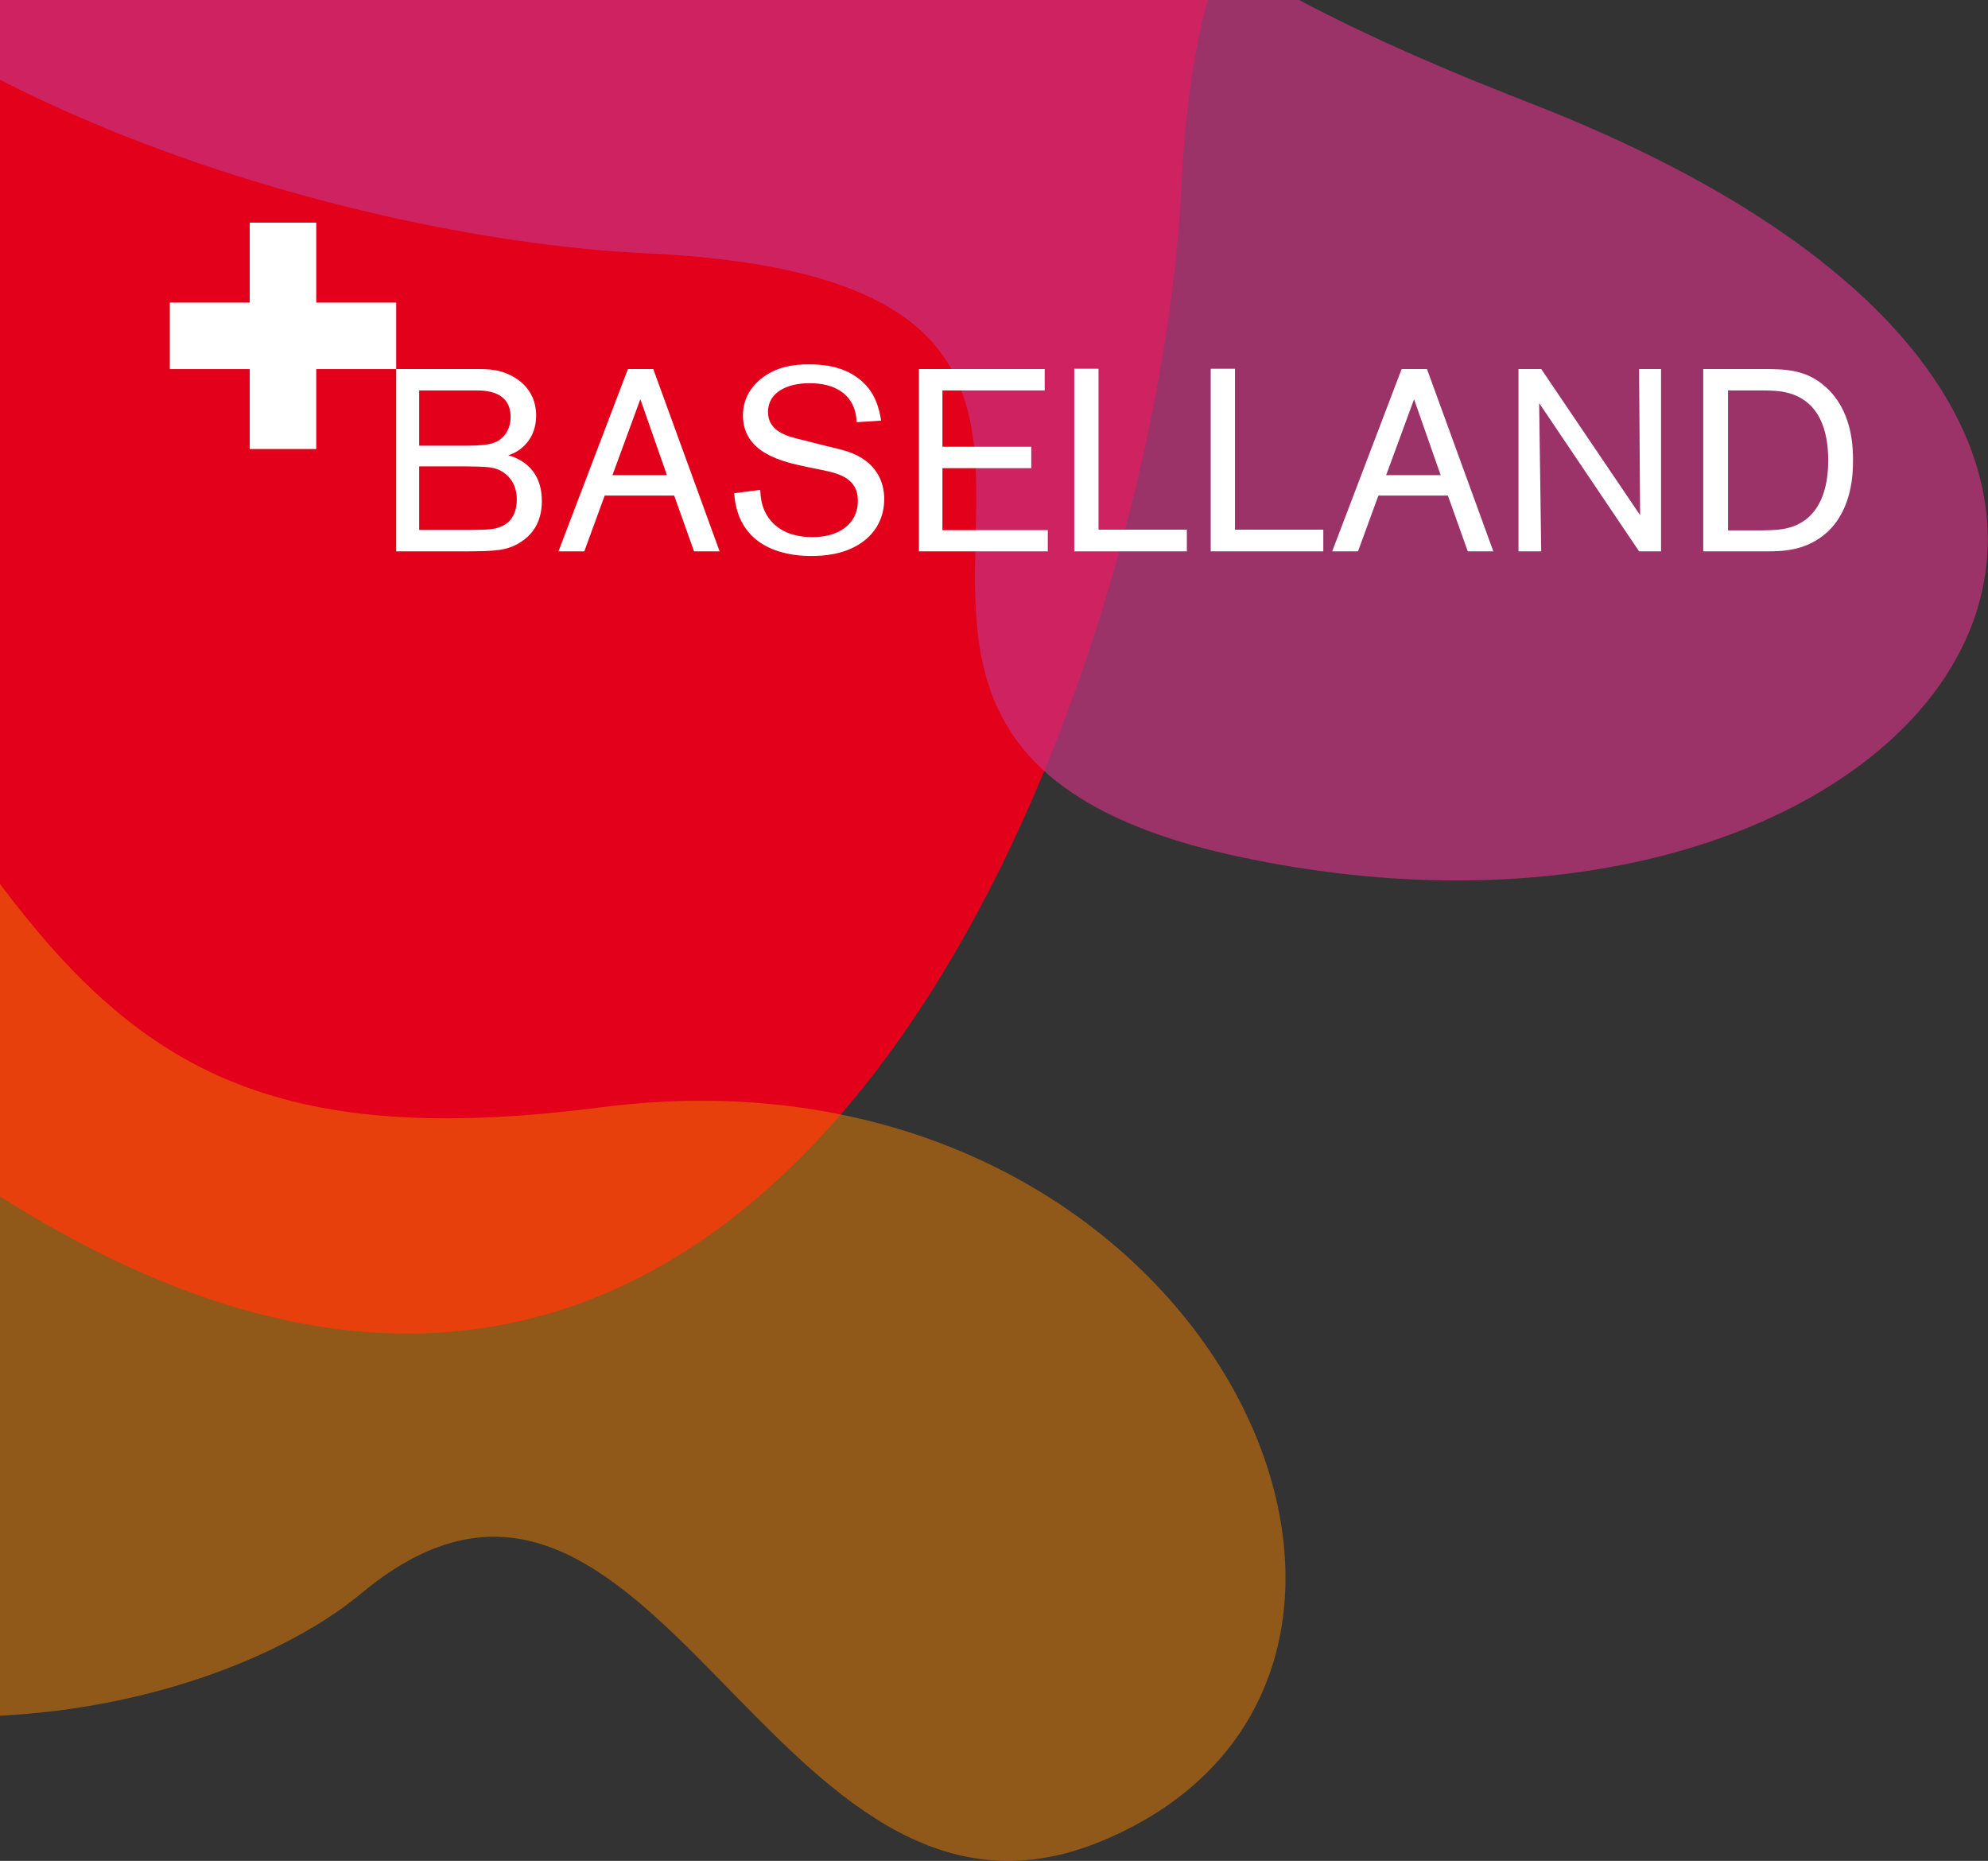
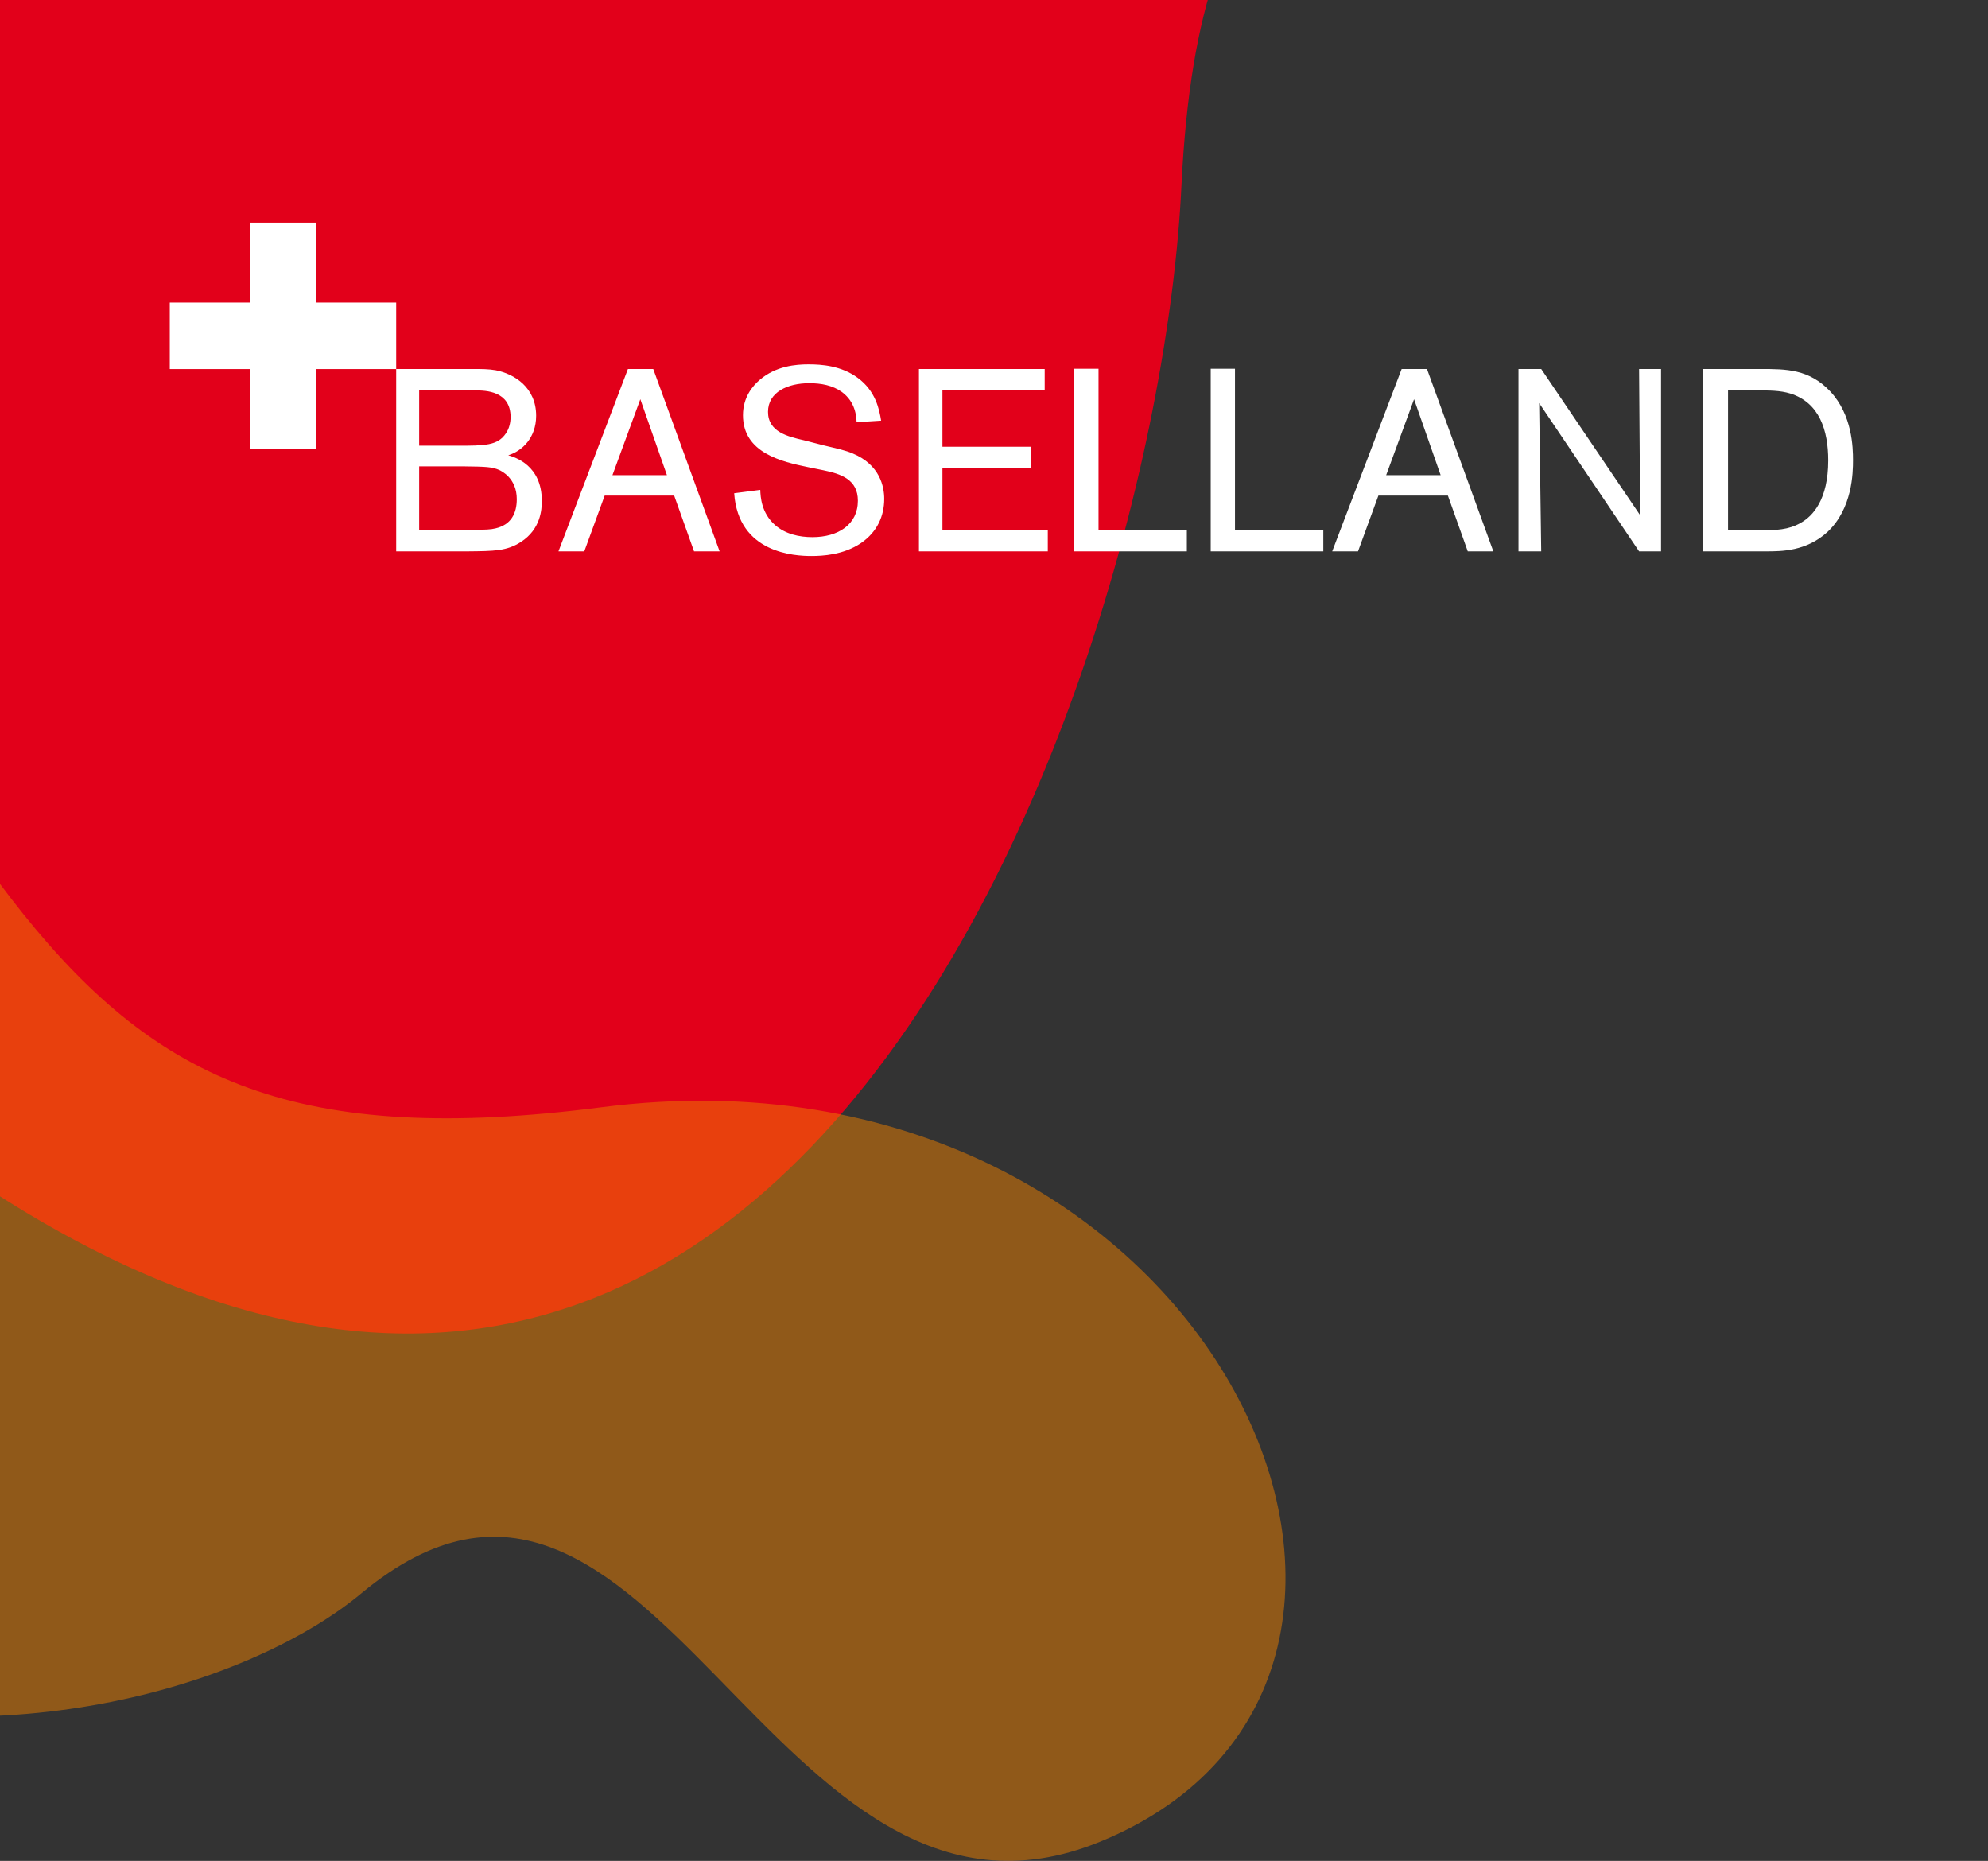
<svg xmlns="http://www.w3.org/2000/svg" width="281px" height="263px" viewBox="0 0 281 263" version="1.1">
  <rect x="0" y="0" width="281" height="263" fill="#333333" stroke="none" />
  <title>Baselland Logo</title>
  <desc>Created with Sketch.</desc>
  <g id="Desktop-HD" stroke="none" stroke-width="1" fill="none" fill-rule="evenodd">
    <g id="Erfolgsfaktor-Infrastruktur-Detailseite">
      <g id="Baselland-Logo" transform="translate(-156, -235)">
        <g id="economy-bl-farben" transform="translate(0.505, 0.498)" fill-rule="nonzero">
          <path d="M111.637,367.477 C16.384,272.224 -40.401,112.248 88.333,145.627 C217.067,179.006 245.765,252.99 298.174,121.814 C350.686,-9.362 443.7,58.515 420.192,166.896 C400.958,255.534 327.483,158.348 322.496,260.623 C319.036,334.708 257.163,513.002 111.637,367.477" id="Shape" fill="#E2001A" />
          <g id="Group" opacity="0.5" transform="translate(0, 205.567)" fill="#EE7F00">
            <g id="Shape">
              <path d="M16.384,142.981 C-16.384,39.689 2.137,-60.042 81.82,44.37 C161.503,148.68 154.583,196.51 240.575,185.418 C326.567,174.427 367.884,265.914 310.997,289.219 C264.49,308.249 247.902,219.815 206.585,254.11 C176.666,279.042 66.555,300.718 16.384,142.981" />
            </g>
          </g>
          <g id="Group" opacity="0.7" transform="translate(99.731, 0)" fill="#C7327F">
            <g id="Shape">
-               <path d="M50.781,85.89 C136.468,2.646 280.467,-47.016 250.446,65.537 C220.425,178.09 153.87,203.125 271.919,249.021 C389.967,294.918 328.806,376.229 231.314,355.672 C151.53,338.881 238.947,274.565 146.95,270.29 C80.192,267.237 -80.192,213.098 50.781,85.89" />
-             </g>
+               </g>
          </g>
        </g>
        <path d="M212,312.922 L212,287.151 L222.622,287.151 C224.119,287.151 225.031,287.151 226.09,287.333 C228.682,287.844 231.784,289.742 231.784,293.758 C231.784,296.897 229.777,298.759 227.842,299.343 C228.828,299.635 232.588,300.766 232.588,305.804 C232.588,307.045 232.405,309.782 229.667,311.571 C227.66,312.885 225.871,312.885 222.075,312.922 L212,312.922 Z M223.243,290.18 L215.249,290.18 L215.249,297.992 L220.615,297.992 C224.52,297.992 226.346,297.992 227.514,296.24 C227.988,295.546 228.171,294.707 228.171,293.94 C228.171,290.253 224.63,290.18 223.243,290.18 Z M221.564,300.912 L215.249,300.912 L215.249,309.892 L222.878,309.892 C224.703,309.855 225.323,309.855 226.054,309.673 C228.244,309.162 229.047,307.556 229.047,305.548 C229.047,302.555 226.857,301.569 226.565,301.423 C225.543,300.985 224.739,300.949 221.564,300.912 Z M254.102,312.922 L251.292,305.037 L241.473,305.037 L238.589,312.922 L234.939,312.922 L244.758,287.151 L248.335,287.151 L257.716,312.922 L254.102,312.922 Z M242.568,302.153 L250.27,302.153 L246.51,291.422 L242.568,302.153 Z M272.369,301.46 L270.215,301.022 C266.492,300.255 261.016,299.014 261.016,293.685 C261.016,291.13 262.403,289.523 263.389,288.684 C265.689,286.713 268.499,286.494 270.288,286.494 C272.113,286.494 274.887,286.676 277.224,288.392 C279.779,290.253 280.29,292.882 280.545,294.451 L277.078,294.67 C277.041,293.867 276.932,291.823 274.997,290.399 C273.683,289.45 272.04,289.158 270.398,289.158 C267.295,289.158 264.557,290.436 264.557,293.21 C264.557,296.057 267.404,296.714 269.631,297.225 L272.478,297.956 C274.449,298.43 275.508,298.649 276.53,299.087 C280.399,300.693 280.983,303.796 280.983,305.512 C280.983,307.921 279.998,310.184 277.698,311.754 C275.216,313.433 272.259,313.579 270.69,313.579 C268.353,313.579 260.359,313.214 259.775,304.709 L263.462,304.234 C263.499,305.22 263.608,307.483 265.543,309.198 C267.003,310.476 268.937,310.914 270.836,310.914 C274.486,310.914 277.26,309.125 277.26,305.767 C277.26,302.774 274.887,301.971 272.369,301.46 Z M301.768,301.168 L289.211,301.168 L289.211,309.928 L304.104,309.928 L304.104,312.922 L285.89,312.922 L285.89,287.151 L303.666,287.151 L303.666,290.18 L289.211,290.18 L289.211,298.138 L301.768,298.138 L301.768,301.168 Z M311.274,287.114 L311.274,309.855 L323.758,309.855 L323.758,312.922 L307.843,312.922 L307.843,287.114 L311.274,287.114 Z M330.562,287.114 L330.562,309.855 L343.046,309.855 L343.046,312.922 L327.131,312.922 L327.131,287.114 L330.562,287.114 Z M363.466,312.922 L360.655,305.037 L350.836,305.037 L347.952,312.922 L344.302,312.922 L354.121,287.151 L357.699,287.151 L367.08,312.922 L363.466,312.922 Z M351.931,302.153 L359.633,302.153 L355.873,291.422 L351.931,302.153 Z M387.682,287.151 L390.785,287.151 L390.785,312.922 L387.682,312.922 L373.556,291.969 L373.848,312.922 L370.635,312.922 L370.635,287.151 L373.848,287.151 L387.828,307.811 L387.682,287.151 Z M396.75,312.922 L396.75,287.151 L404.817,287.151 C408.467,287.151 411.716,287.151 414.709,290.326 C417.812,293.648 417.921,298.211 417.921,300.036 C417.921,301.825 417.848,306.862 414.307,310.184 C411.314,312.922 407.81,312.922 405.62,312.922 L396.75,312.922 Z M191.3,277.761 L191.3,266.461 L200.7,266.461 L200.7,277.761 L212,277.761 L212,287.161 L200.7,287.161 L200.7,298.461 L191.3,298.461 L191.3,287.161 L180,287.161 L180,277.761 L191.3,277.761 Z M404.306,290.18 C406.131,290.18 407.627,290.18 409.051,290.618 C413.176,291.896 414.417,295.838 414.417,300.073 C414.417,305.621 412.227,307.957 410.511,308.906 C408.796,309.892 407.08,309.928 404.817,309.965 L400.254,309.965 L400.254,290.18 L404.306,290.18 Z" id="Economy-Baselland" fill="#FFFFFF" />
      </g>
    </g>
  </g>
</svg>